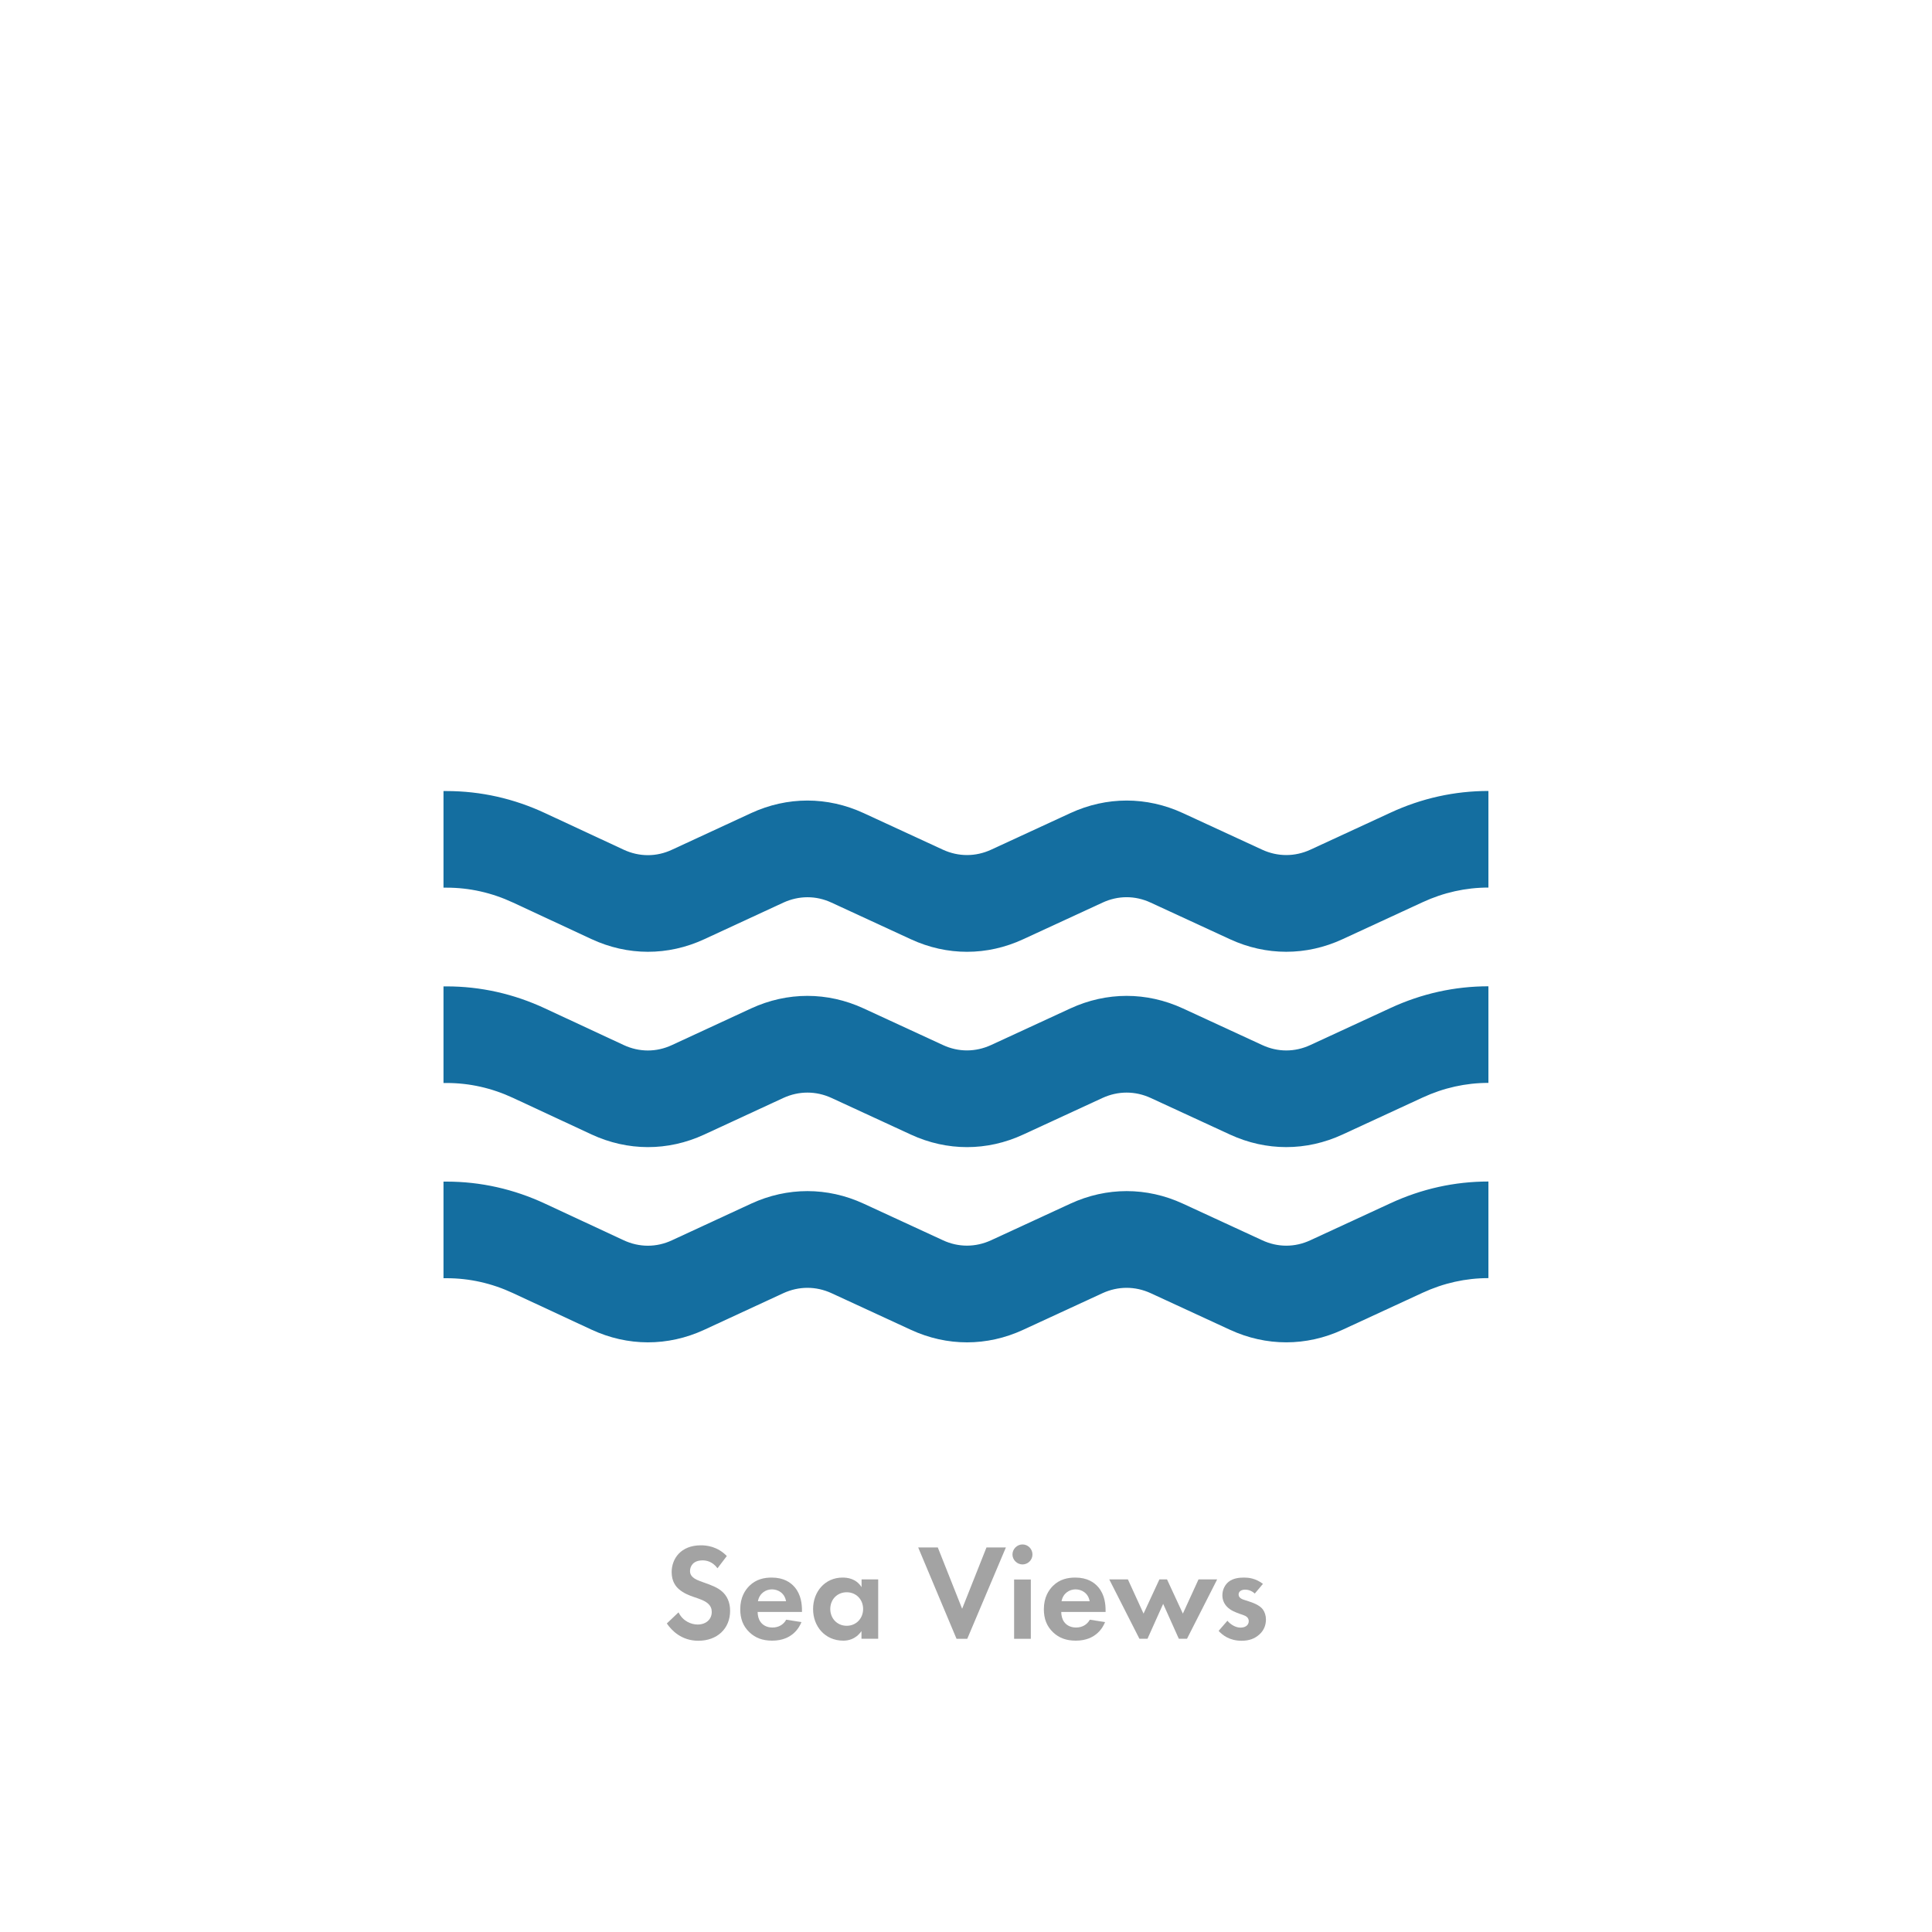
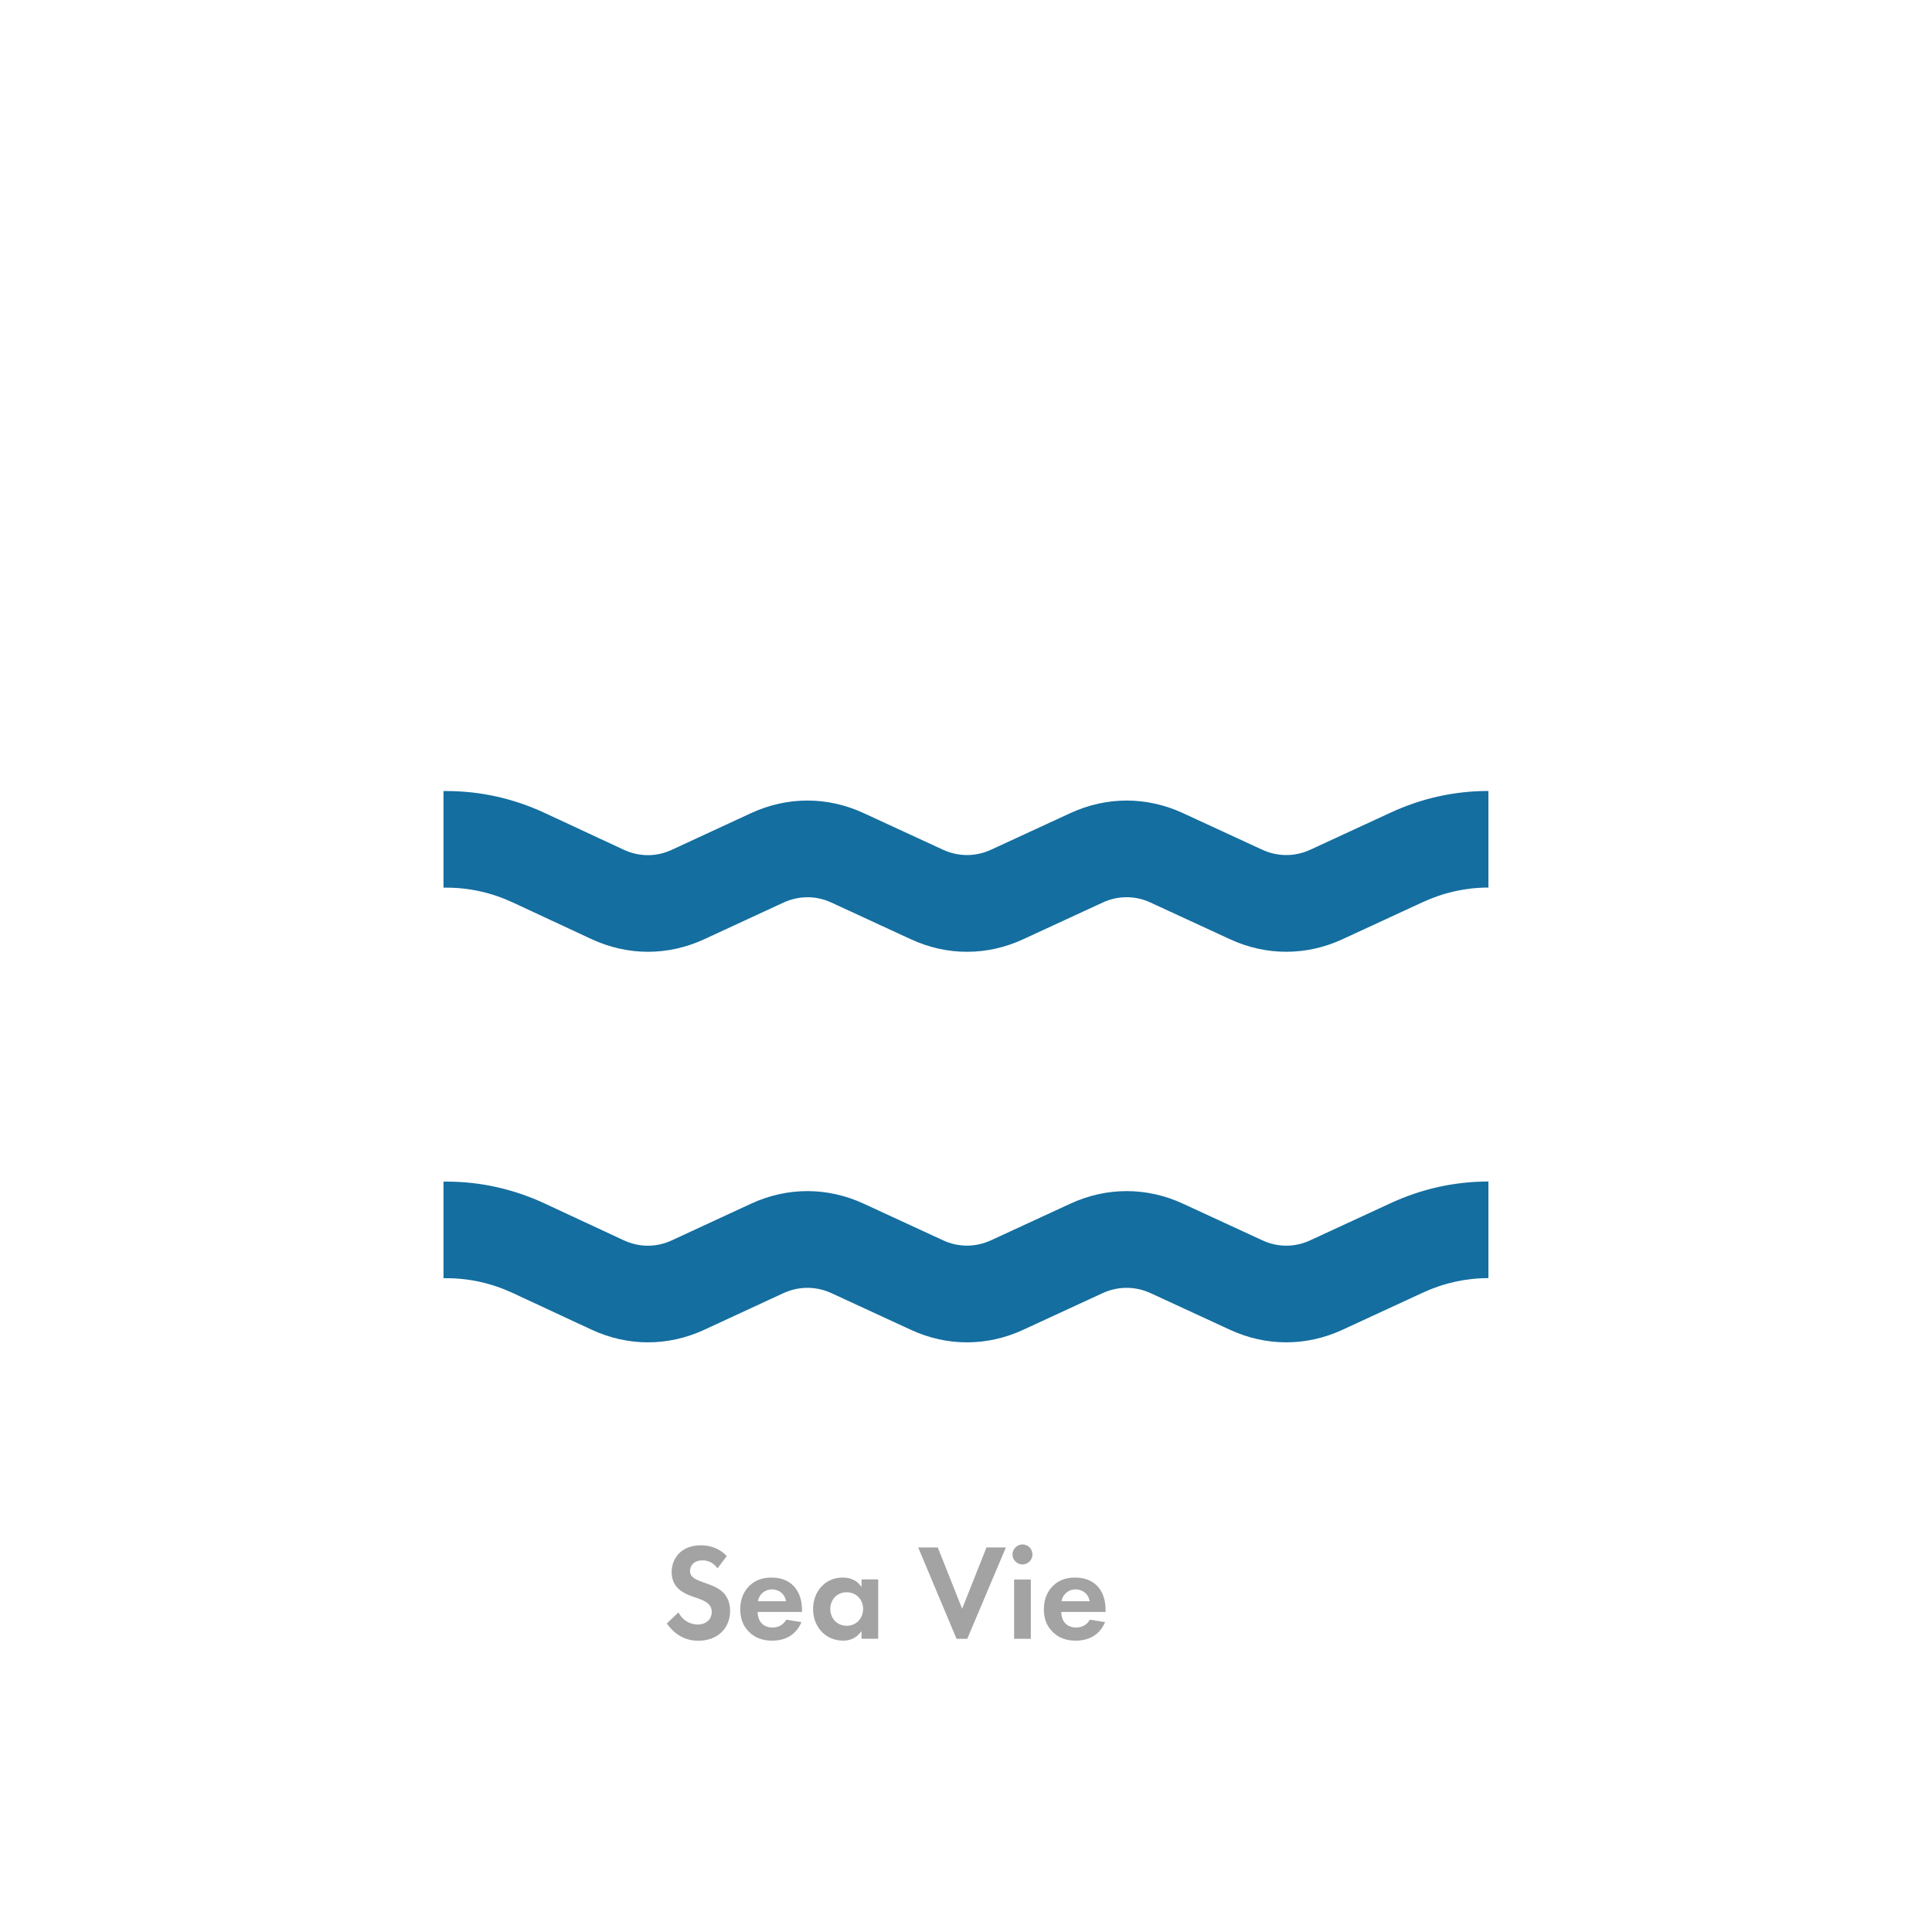
<svg xmlns="http://www.w3.org/2000/svg" id="Layer_1" data-name="Layer 1" viewBox="0 0 200 200">
  <defs>
    <style>      .cls-1 {        fill: #146ea0;      }      .cls-2 {        opacity: .36;      }    </style>
  </defs>
  <g class="cls-2">
    <path d="m74.27,162.34c-.55-.74-1.21-.81-1.54-.81-.99,0-1.3.62-1.3,1.11,0,.23.07.44.3.64.23.21.54.33,1.13.54.74.26,1.43.51,1.91.95.43.38.81,1.02.81,1.98,0,1.84-1.33,3.1-3.29,3.1-1.74,0-2.76-1.06-3.26-1.79l1.21-1.15c.45.92,1.32,1.26,1.98,1.26.84,0,1.46-.51,1.46-1.3,0-.34-.11-.61-.37-.85-.35-.33-.92-.51-1.46-.69-.5-.17-1.09-.4-1.57-.82-.31-.27-.75-.79-.75-1.76,0-1.39.94-2.78,3.03-2.78.59,0,1.71.11,2.68,1.11l-.96,1.26Z" />
    <path d="m82.96,167.93c-.18.45-.88,1.91-3.02,1.91-.99,0-1.74-.28-2.35-.86-.68-.64-.96-1.43-.96-2.4,0-1.22.5-1.97.94-2.41.72-.71,1.57-.86,2.31-.86,1.25,0,1.97.5,2.4,1.01.65.78.74,1.74.74,2.41v.14h-4.59c0,.37.1.77.3,1.03.18.26.57.58,1.23.58s1.15-.31,1.43-.81l1.59.25Zm-1.59-2.17c-.14-.84-.82-1.23-1.46-1.23s-1.3.41-1.45,1.23h2.91Z" />
    <path d="m89.18,163.5h1.73v6.14h-1.73v-.79c-.62.89-1.45.99-1.88.99-1.89,0-3.13-1.47-3.13-3.27s1.23-3.26,3.05-3.26c.47,0,1.39.08,1.97.99v-.79Zm-3.23,3.06c0,.98.71,1.74,1.7,1.74s1.7-.77,1.7-1.74-.71-1.73-1.7-1.73-1.7.75-1.7,1.73Z" />
    <path d="m97.08,160.19l2.52,6.35,2.52-6.35h2.01l-4,9.46h-1.11l-3.97-9.46h2.01Z" />
    <path d="m105.85,159.88c.57,0,1.03.47,1.03,1.04s-.47,1.03-1.03,1.03-1.04-.47-1.04-1.03.47-1.04,1.04-1.04Zm.86,3.63v6.14h-1.73v-6.14h1.73Z" />
    <path d="m114.39,167.93c-.18.45-.88,1.91-3.02,1.91-.99,0-1.74-.28-2.35-.86-.68-.64-.96-1.43-.96-2.4,0-1.22.5-1.97.94-2.41.72-.71,1.57-.86,2.31-.86,1.25,0,1.97.5,2.4,1.01.65.78.74,1.74.74,2.41v.14h-4.59c0,.37.1.77.3,1.03.18.26.57.58,1.23.58s1.15-.31,1.43-.81l1.59.25Zm-1.59-2.17c-.14-.84-.82-1.23-1.46-1.23s-1.3.41-1.45,1.23h2.91Z" />
-     <path d="m118.8,169.64h-.85l-3.12-6.14h1.93l1.62,3.54,1.64-3.54h.79l1.64,3.54,1.62-3.54h1.93l-3.12,6.14h-.85l-1.62-3.61-1.62,3.61Z" />
-     <path d="m129.9,164.97c-.41-.38-.82-.41-1.01-.41-.41,0-.67.2-.67.5,0,.16.07.4.55.55l.41.13c.48.16,1.21.4,1.56.88.18.26.31.62.31,1.02,0,.55-.18,1.11-.68,1.56s-1.09.65-1.84.65c-1.28,0-2-.61-2.38-1.02l.91-1.05c.34.4.85.71,1.36.71.48,0,.85-.24.85-.67,0-.38-.31-.54-.54-.62l-.4-.14c-.44-.16-.95-.35-1.32-.74-.28-.3-.47-.68-.47-1.18,0-.6.28-1.09.64-1.39.48-.38,1.11-.44,1.6-.44.45,0,1.18.06,1.96.65l-.85,1.01Z" />
  </g>
  <path class="cls-1" d="m100.11,98.53c-1.97,0-3.94-.43-5.82-1.3l-8.21-3.79c-1.61-.75-3.38-.74-4.99,0l-8.19,3.79c-3.77,1.74-7.92,1.73-11.68-.02l-8.12-3.78c-2.19-1.02-4.5-1.54-6.87-1.54h-.32v-10h.32c3.52,0,6.96.77,10.21,2.29l8.12,3.78c1.61.75,3.39.76,5.01,0l8.19-3.79c3.75-1.73,7.89-1.73,11.64,0l8.21,3.79c1.61.74,3.38.74,4.99,0l8.21-3.79c3.75-1.73,7.89-1.73,11.64,0l8.21,3.79c1.61.74,3.38.74,4.99,0l8.29-3.83c3.23-1.5,6.65-2.25,10.14-2.25v10c-2.35,0-4.64.51-6.82,1.52l-8.29,3.83c-3.75,1.73-7.89,1.73-11.64,0l-8.21-3.79c-1.61-.75-3.38-.75-4.99,0l-8.21,3.79c-1.88.87-3.85,1.3-5.82,1.3Z" />
-   <path class="cls-1" d="m100.11,118.75c-1.97,0-3.94-.43-5.82-1.3l-8.21-3.79c-1.61-.74-3.38-.74-4.99,0l-8.19,3.79c-3.77,1.74-7.92,1.73-11.68-.02l-8.12-3.78c-2.19-1.02-4.5-1.54-6.87-1.54h-.32v-10h.32c3.52,0,6.96.77,10.21,2.29l8.12,3.78c1.61.75,3.39.76,5.01,0l8.19-3.79c3.75-1.73,7.89-1.73,11.64,0l8.21,3.79c1.61.75,3.38.74,4.99,0l8.21-3.79c3.75-1.73,7.89-1.73,11.64,0l8.21,3.79c1.61.75,3.38.75,4.99,0l8.29-3.83c3.24-1.5,6.65-2.25,10.14-2.25v10c-2.35,0-4.64.51-6.82,1.52l-8.29,3.83c-3.75,1.73-7.89,1.73-11.64,0l-8.21-3.79c-1.61-.74-3.38-.74-4.99,0l-8.21,3.79c-1.88.87-3.85,1.3-5.82,1.3Z" />
  <path class="cls-1" d="m100.11,138.96c-1.97,0-3.94-.43-5.82-1.3l-8.21-3.79c-1.61-.74-3.38-.74-4.99,0l-8.19,3.79c-3.77,1.74-7.92,1.73-11.68-.02l-8.12-3.78c-2.19-1.02-4.5-1.54-6.87-1.54h-.32v-10h.32c3.52,0,6.96.77,10.21,2.29l8.12,3.78c1.61.75,3.39.76,5.01,0l8.19-3.79c3.75-1.73,7.89-1.73,11.64,0l8.21,3.79c1.61.75,3.38.74,4.99,0l8.21-3.79c3.75-1.73,7.89-1.73,11.64,0l8.21,3.79c1.61.75,3.38.75,4.99,0l8.29-3.83c3.24-1.5,6.65-2.25,10.14-2.25v10c-2.35,0-4.64.51-6.82,1.52l-8.29,3.83c-3.75,1.73-7.89,1.73-11.64,0l-8.21-3.79c-1.61-.74-3.38-.74-4.99,0l-8.21,3.79c-1.88.87-3.85,1.3-5.82,1.3Z" />
</svg>